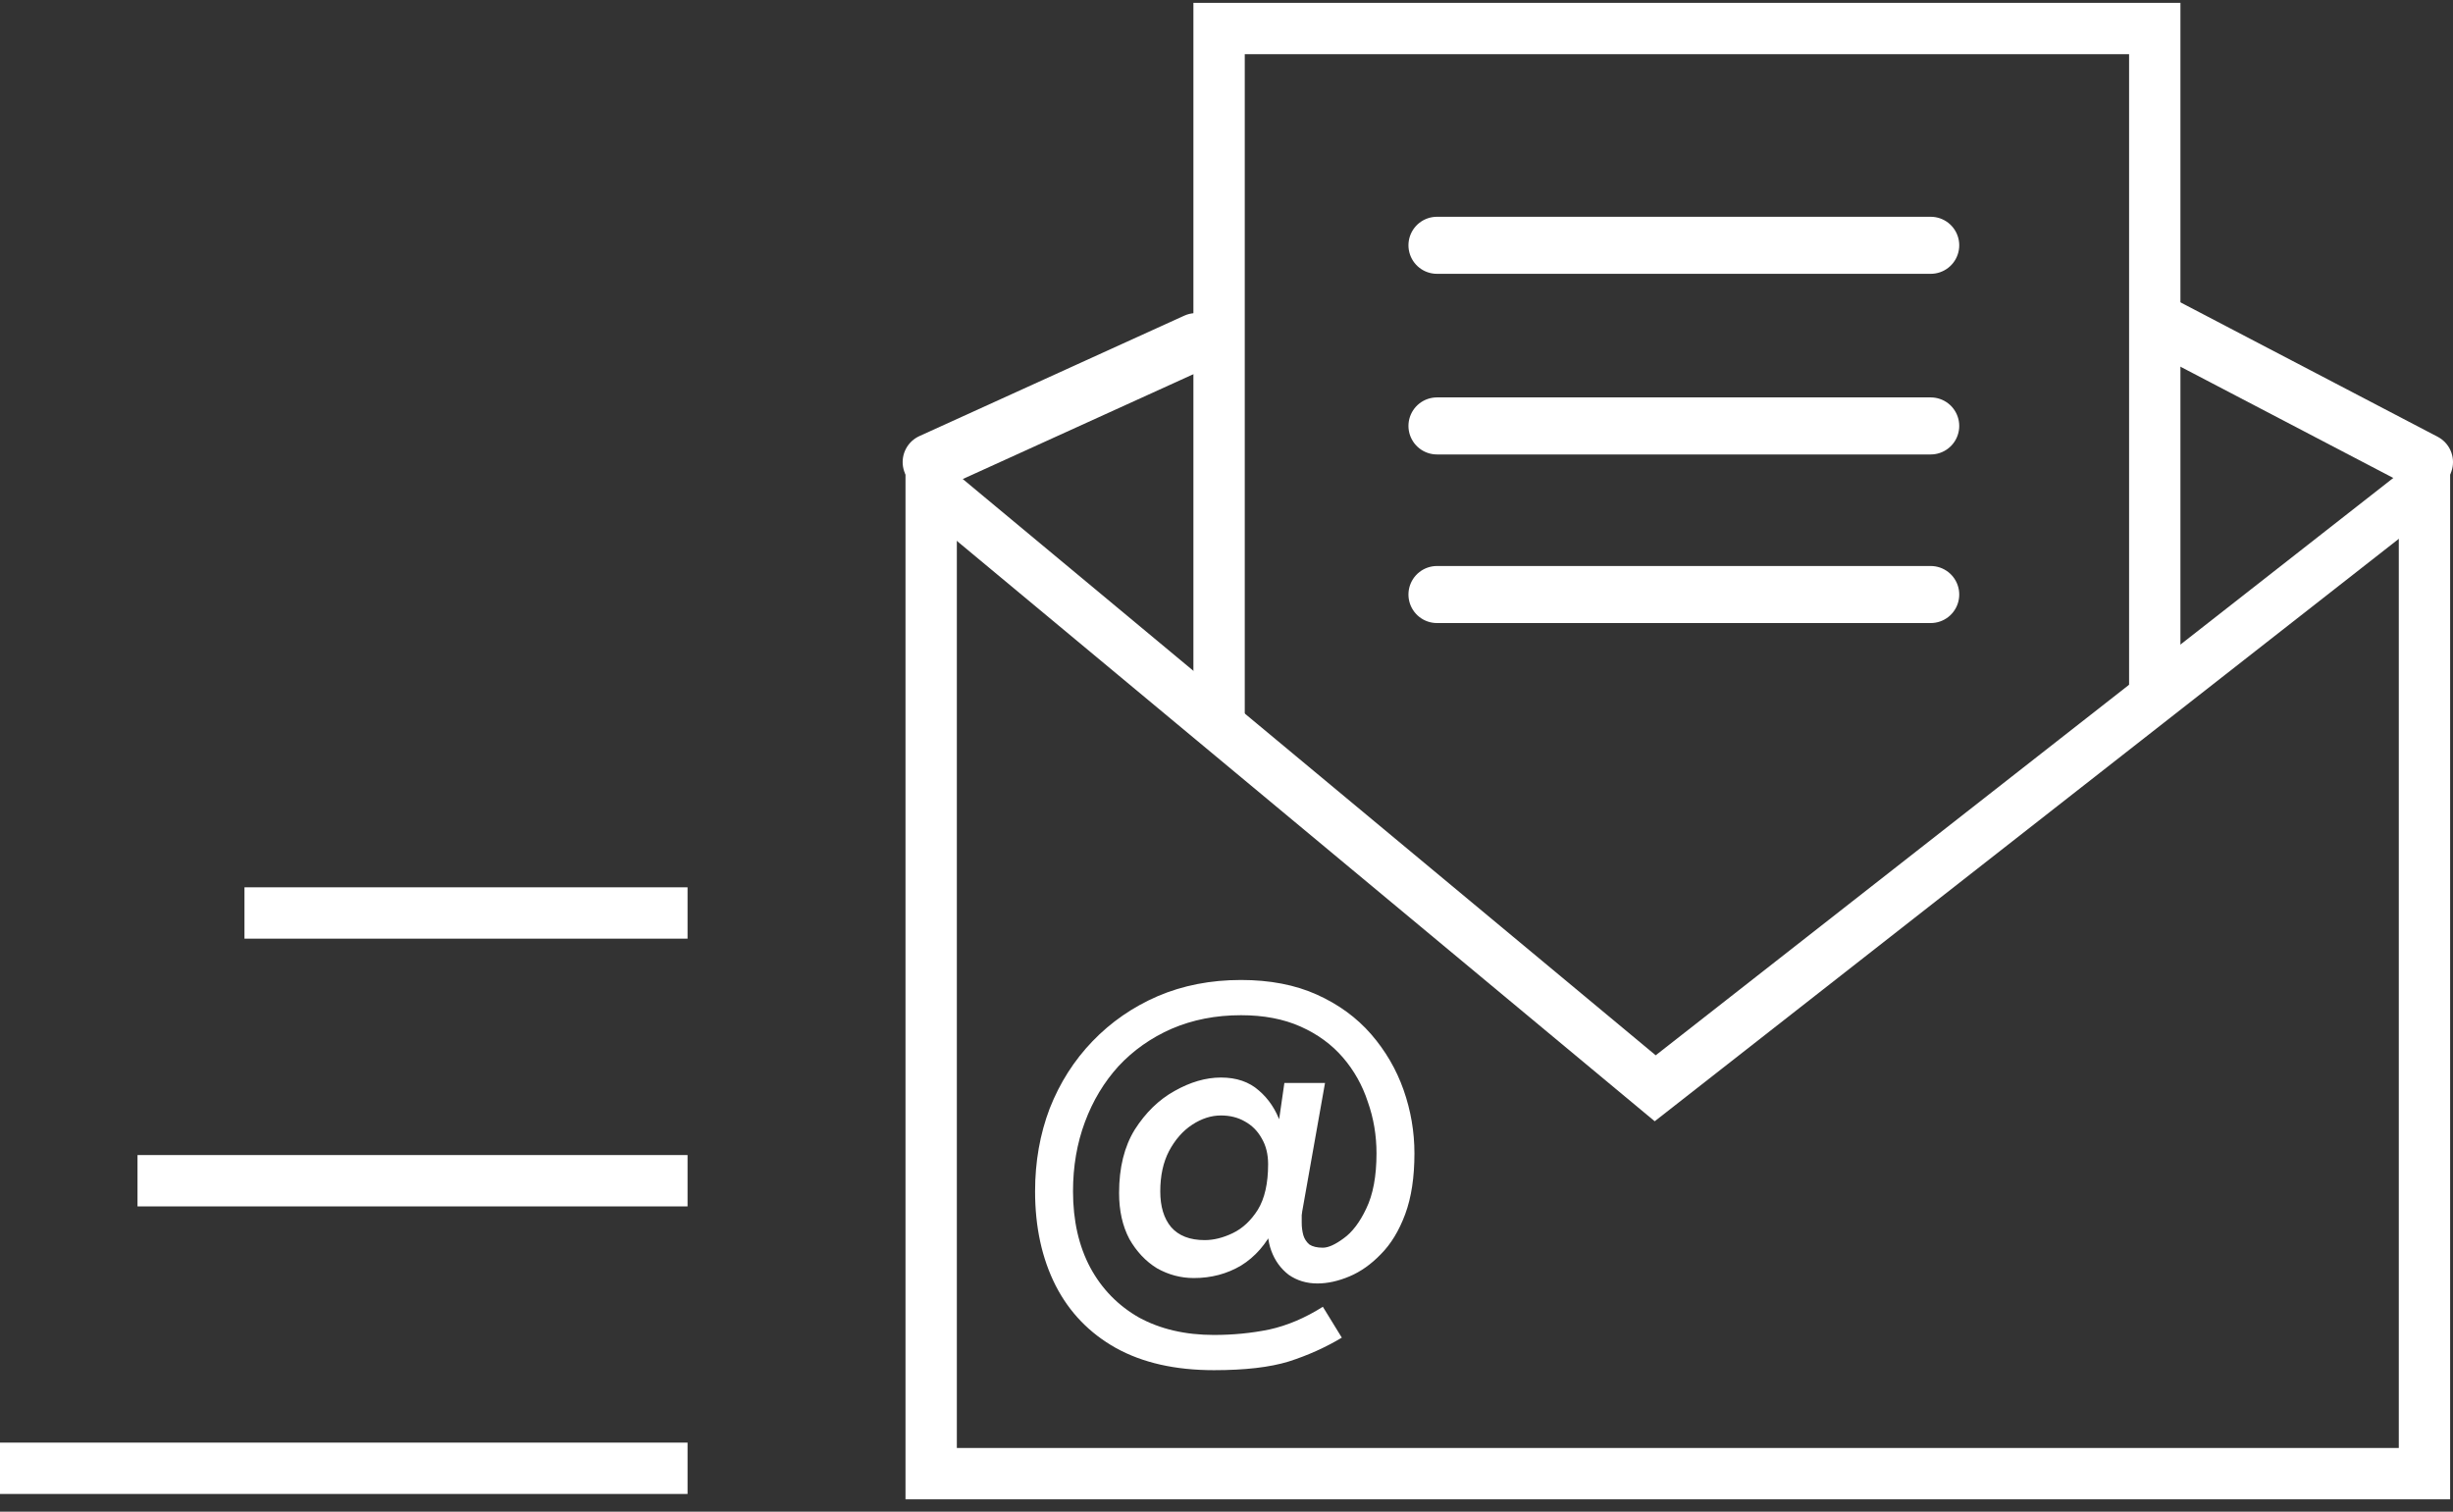
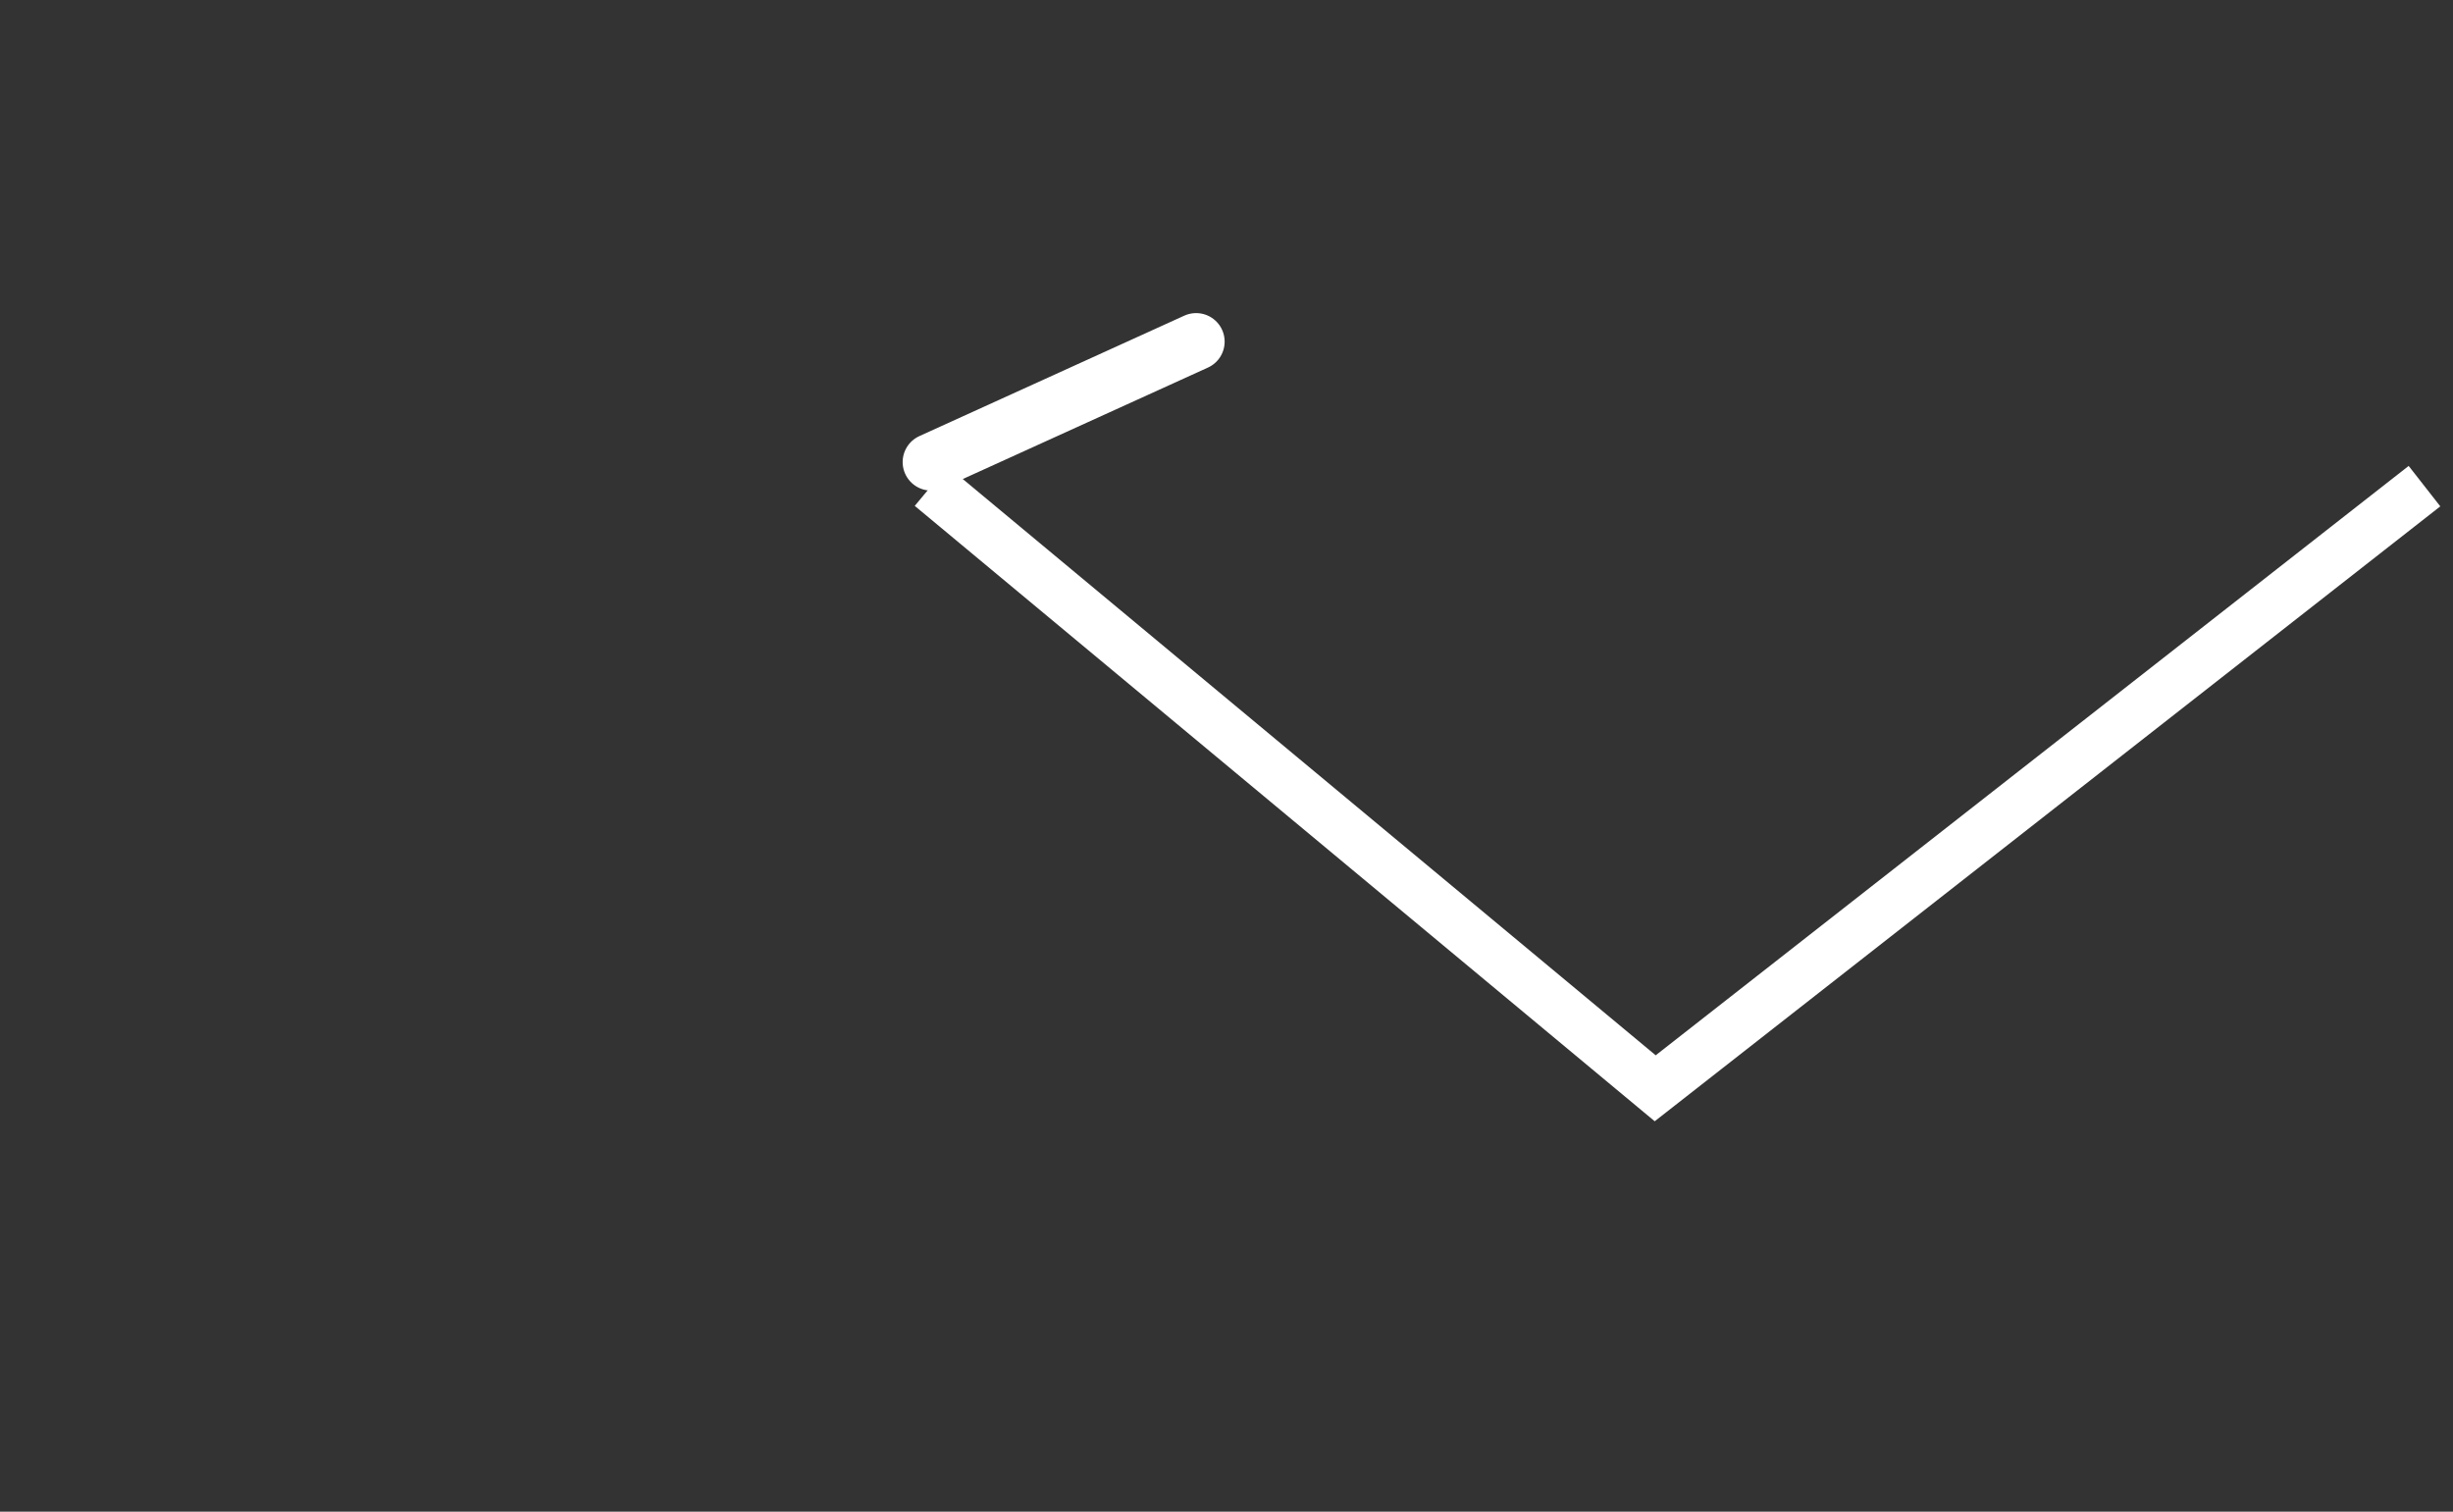
<svg xmlns="http://www.w3.org/2000/svg" width="86" height="53" viewBox="0 0 86 53" fill="none">
  <rect x="0" y="0" width="86" height="53" fill="#333333" stroke="none" />
-   <path d="M8.571 32.009H24.105M4.821 41.396H24.105M0 51.478H24.105" stroke="white" stroke-width="1.8" />
-   <path d="M32.646 16.242V51.666H85V16.242M42.74 25.556V1L75.544 1V24.286" stroke="white" stroke-width="1.8" />
  <path d="M32.646 17.044L58.03 38.155L85 17.044" stroke="white" stroke-width="1.8" />
  <path d="M32.646 16.2L41.935 11.977" stroke="white" stroke-width="2" stroke-linecap="round" />
-   <path d="M85 16.2L75.711 11.345" stroke="white" stroke-width="2" stroke-linecap="round" />
-   <path d="M50.379 8.6H67.689M50.379 14.933H67.689M50.379 20.844H67.689" stroke="white" stroke-width="2" stroke-linecap="round" />
-   <path d="M40.678 41.768C40.678 42.3 40.804 42.718 41.058 43.022C41.324 43.326 41.716 43.478 42.236 43.478C42.552 43.478 42.882 43.396 43.224 43.231C43.566 43.066 43.857 42.794 44.098 42.414C44.338 42.022 44.459 41.489 44.459 40.818C44.459 40.464 44.383 40.16 44.231 39.906C44.091 39.653 43.895 39.456 43.642 39.317C43.401 39.178 43.122 39.108 42.806 39.108C42.464 39.108 42.128 39.216 41.799 39.431C41.469 39.647 41.197 39.957 40.982 40.362C40.779 40.755 40.678 41.224 40.678 41.768ZM39.234 41.825C39.234 40.938 39.417 40.197 39.785 39.602C40.165 39.007 40.627 38.557 41.172 38.253C41.729 37.937 42.274 37.778 42.806 37.778C43.35 37.778 43.794 37.93 44.136 38.234C44.478 38.526 44.731 38.906 44.896 39.374C45.06 39.83 45.143 40.312 45.143 40.818C45.143 41.692 44.991 42.427 44.687 43.022C44.395 43.617 44.003 44.067 43.509 44.371C43.015 44.663 42.464 44.808 41.856 44.808C41.4 44.808 40.969 44.694 40.564 44.466C40.171 44.225 39.848 43.883 39.595 43.44C39.354 42.984 39.234 42.446 39.234 41.825ZM36.289 41.768C36.289 40.73 36.46 39.761 36.802 38.861C37.156 37.962 37.657 37.176 38.303 36.505C38.949 35.834 39.709 35.308 40.583 34.928C41.469 34.548 42.445 34.358 43.509 34.358C44.522 34.358 45.409 34.529 46.169 34.871C46.929 35.213 47.562 35.675 48.069 36.258C48.575 36.841 48.955 37.493 49.209 38.215C49.462 38.937 49.589 39.678 49.589 40.438C49.589 41.274 49.481 41.983 49.266 42.566C49.05 43.149 48.765 43.617 48.411 43.972C48.069 44.327 47.701 44.587 47.309 44.751C46.916 44.916 46.542 44.998 46.188 44.998C45.808 44.998 45.472 44.897 45.181 44.694C44.902 44.479 44.699 44.2 44.573 43.858C44.446 43.516 44.414 43.136 44.478 42.718H44.345L45.029 37.968H46.454L45.675 42.357C45.662 42.42 45.649 42.503 45.637 42.604C45.637 42.706 45.637 42.794 45.637 42.87C45.637 43.022 45.656 43.168 45.694 43.307C45.732 43.434 45.801 43.541 45.903 43.63C46.017 43.706 46.175 43.744 46.378 43.744C46.568 43.744 46.808 43.636 47.1 43.421C47.404 43.206 47.67 42.858 47.898 42.376C48.138 41.882 48.259 41.236 48.259 40.438C48.259 39.805 48.157 39.203 47.955 38.633C47.765 38.05 47.473 37.531 47.081 37.075C46.688 36.619 46.194 36.258 45.599 35.992C45.003 35.726 44.307 35.593 43.509 35.593C42.622 35.593 41.811 35.752 41.077 36.068C40.355 36.385 39.734 36.822 39.215 37.379C38.708 37.937 38.315 38.589 38.037 39.336C37.758 40.084 37.619 40.894 37.619 41.768C37.619 42.794 37.821 43.687 38.227 44.447C38.632 45.194 39.202 45.777 39.937 46.195C40.684 46.6 41.558 46.803 42.559 46.803C43.23 46.803 43.876 46.74 44.497 46.613C45.13 46.474 45.757 46.208 46.378 45.815L47.043 46.898C46.473 47.24 45.852 47.519 45.181 47.734C44.522 47.937 43.648 48.038 42.559 48.038C41.203 48.038 40.057 47.779 39.12 47.259C38.195 46.74 37.492 46.011 37.011 45.074C36.529 44.124 36.289 43.022 36.289 41.768Z" fill="white" />
</svg>